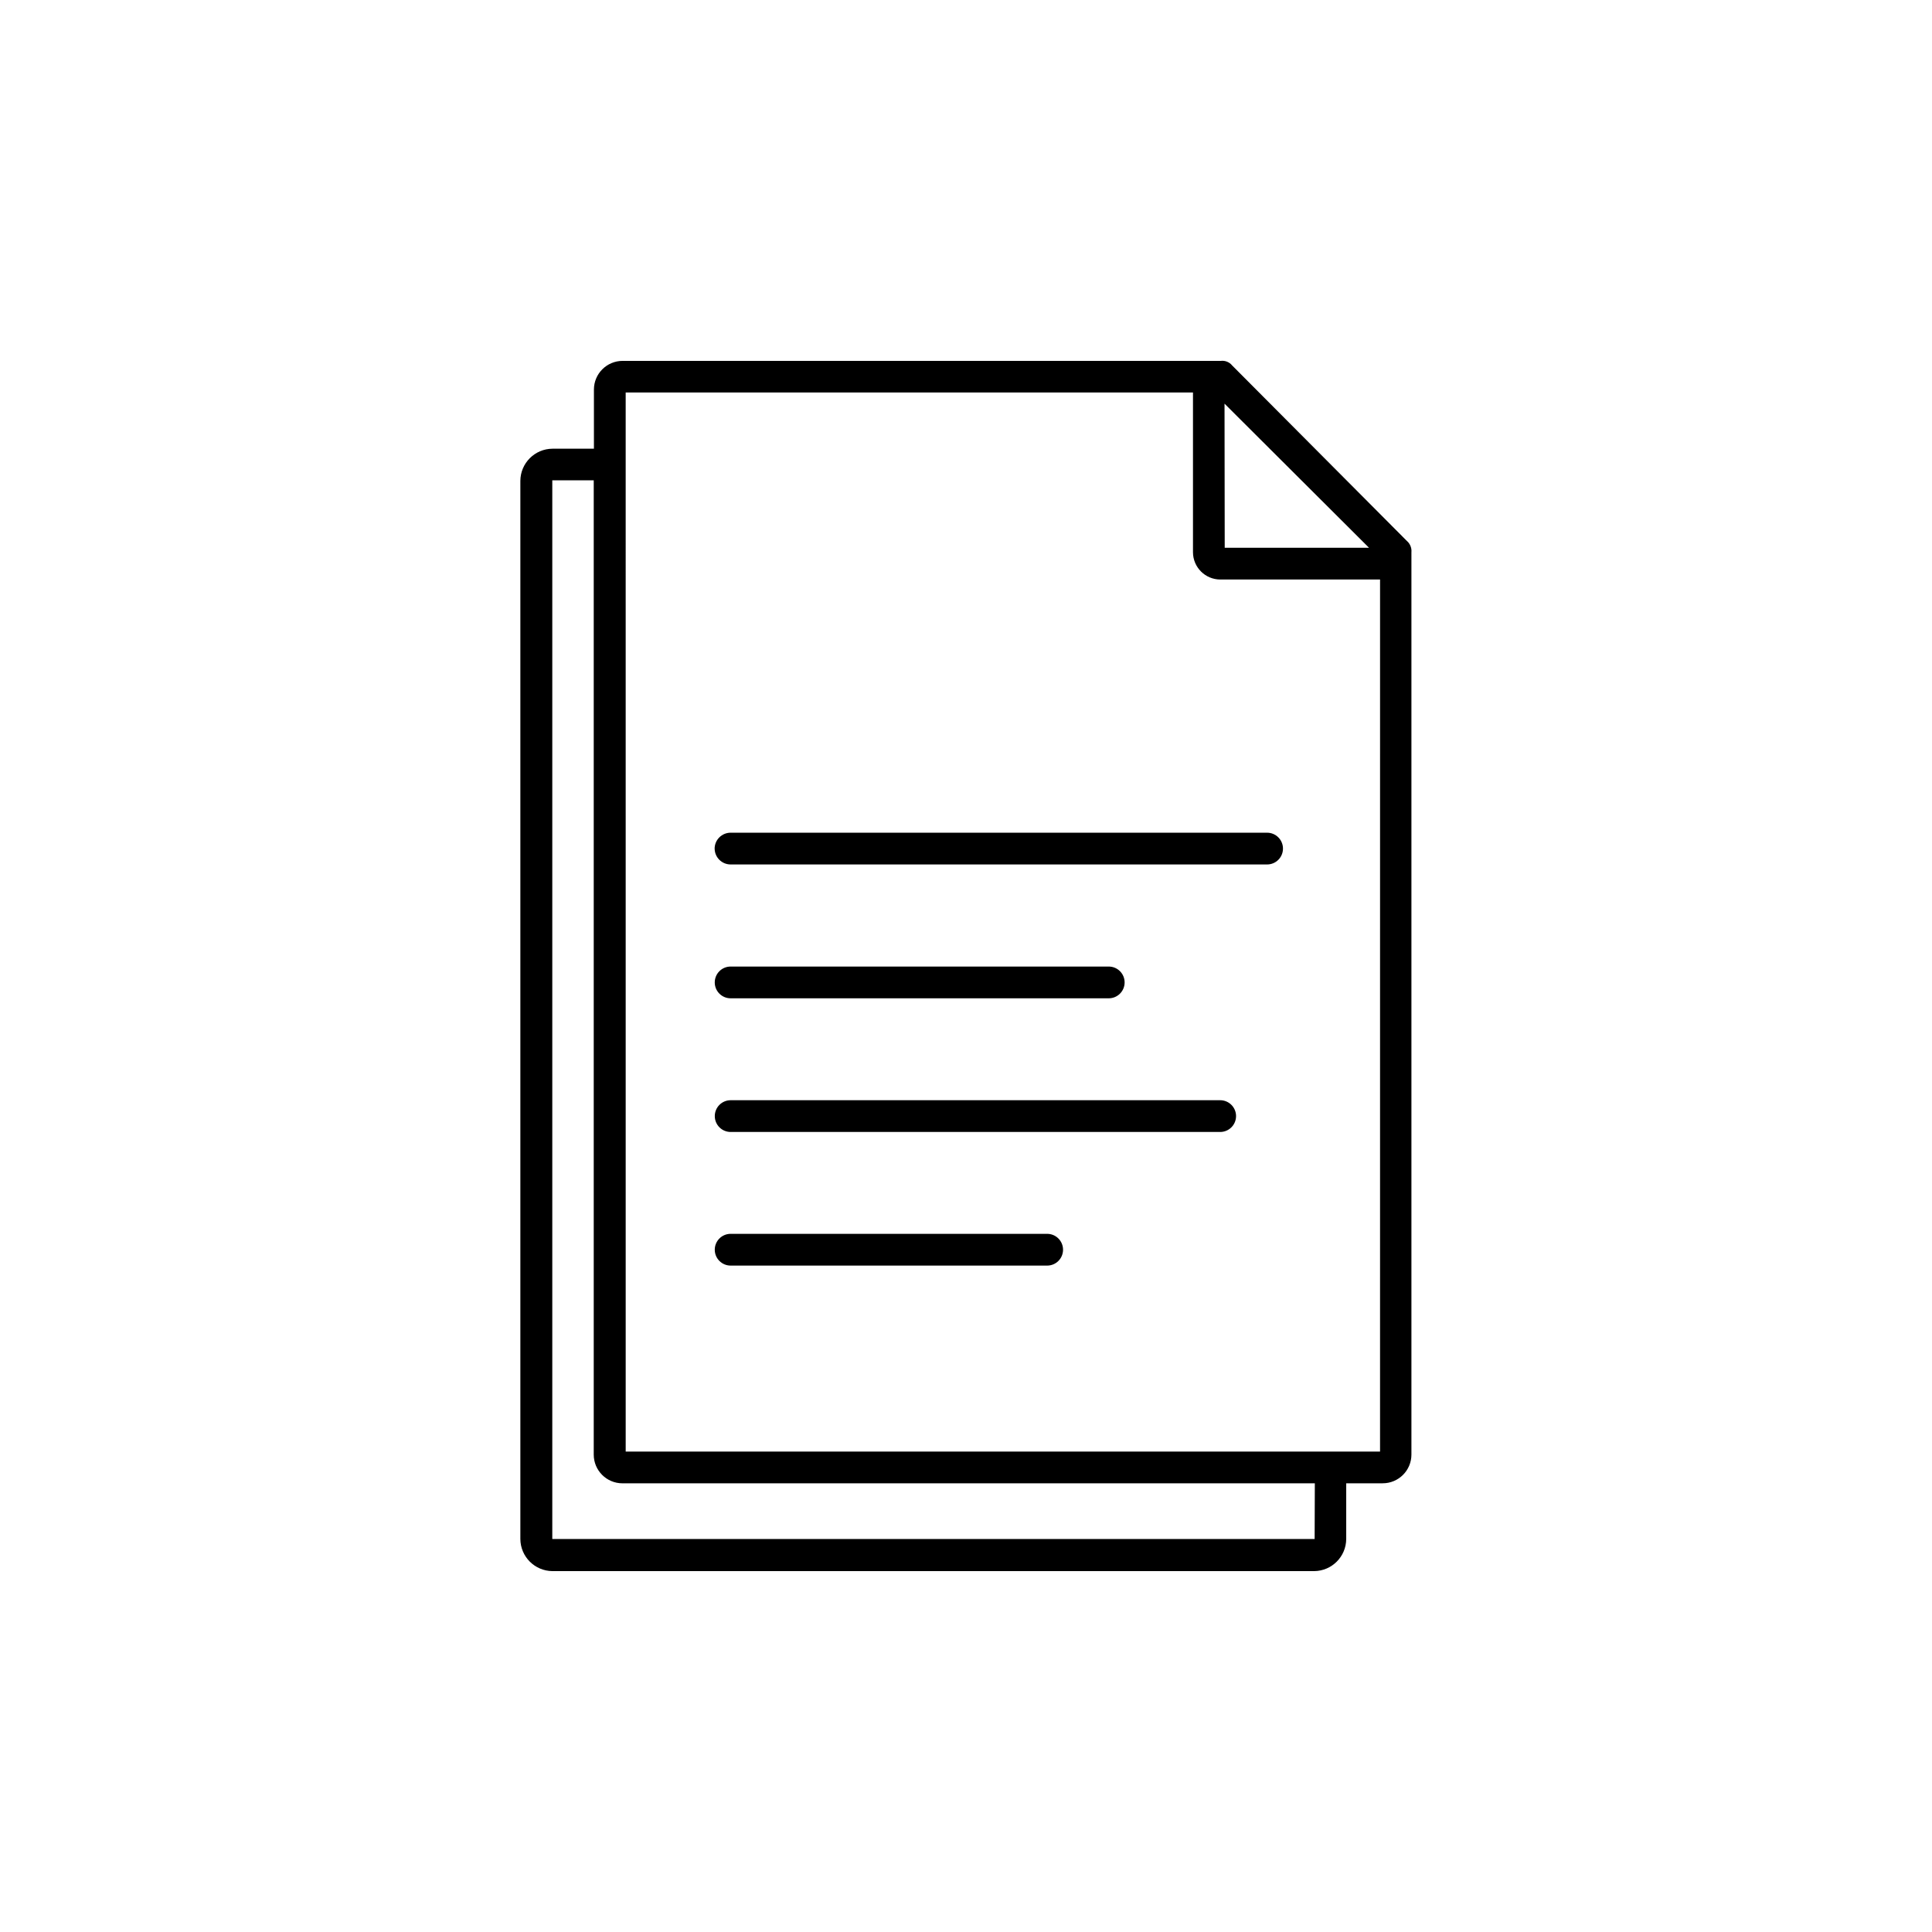
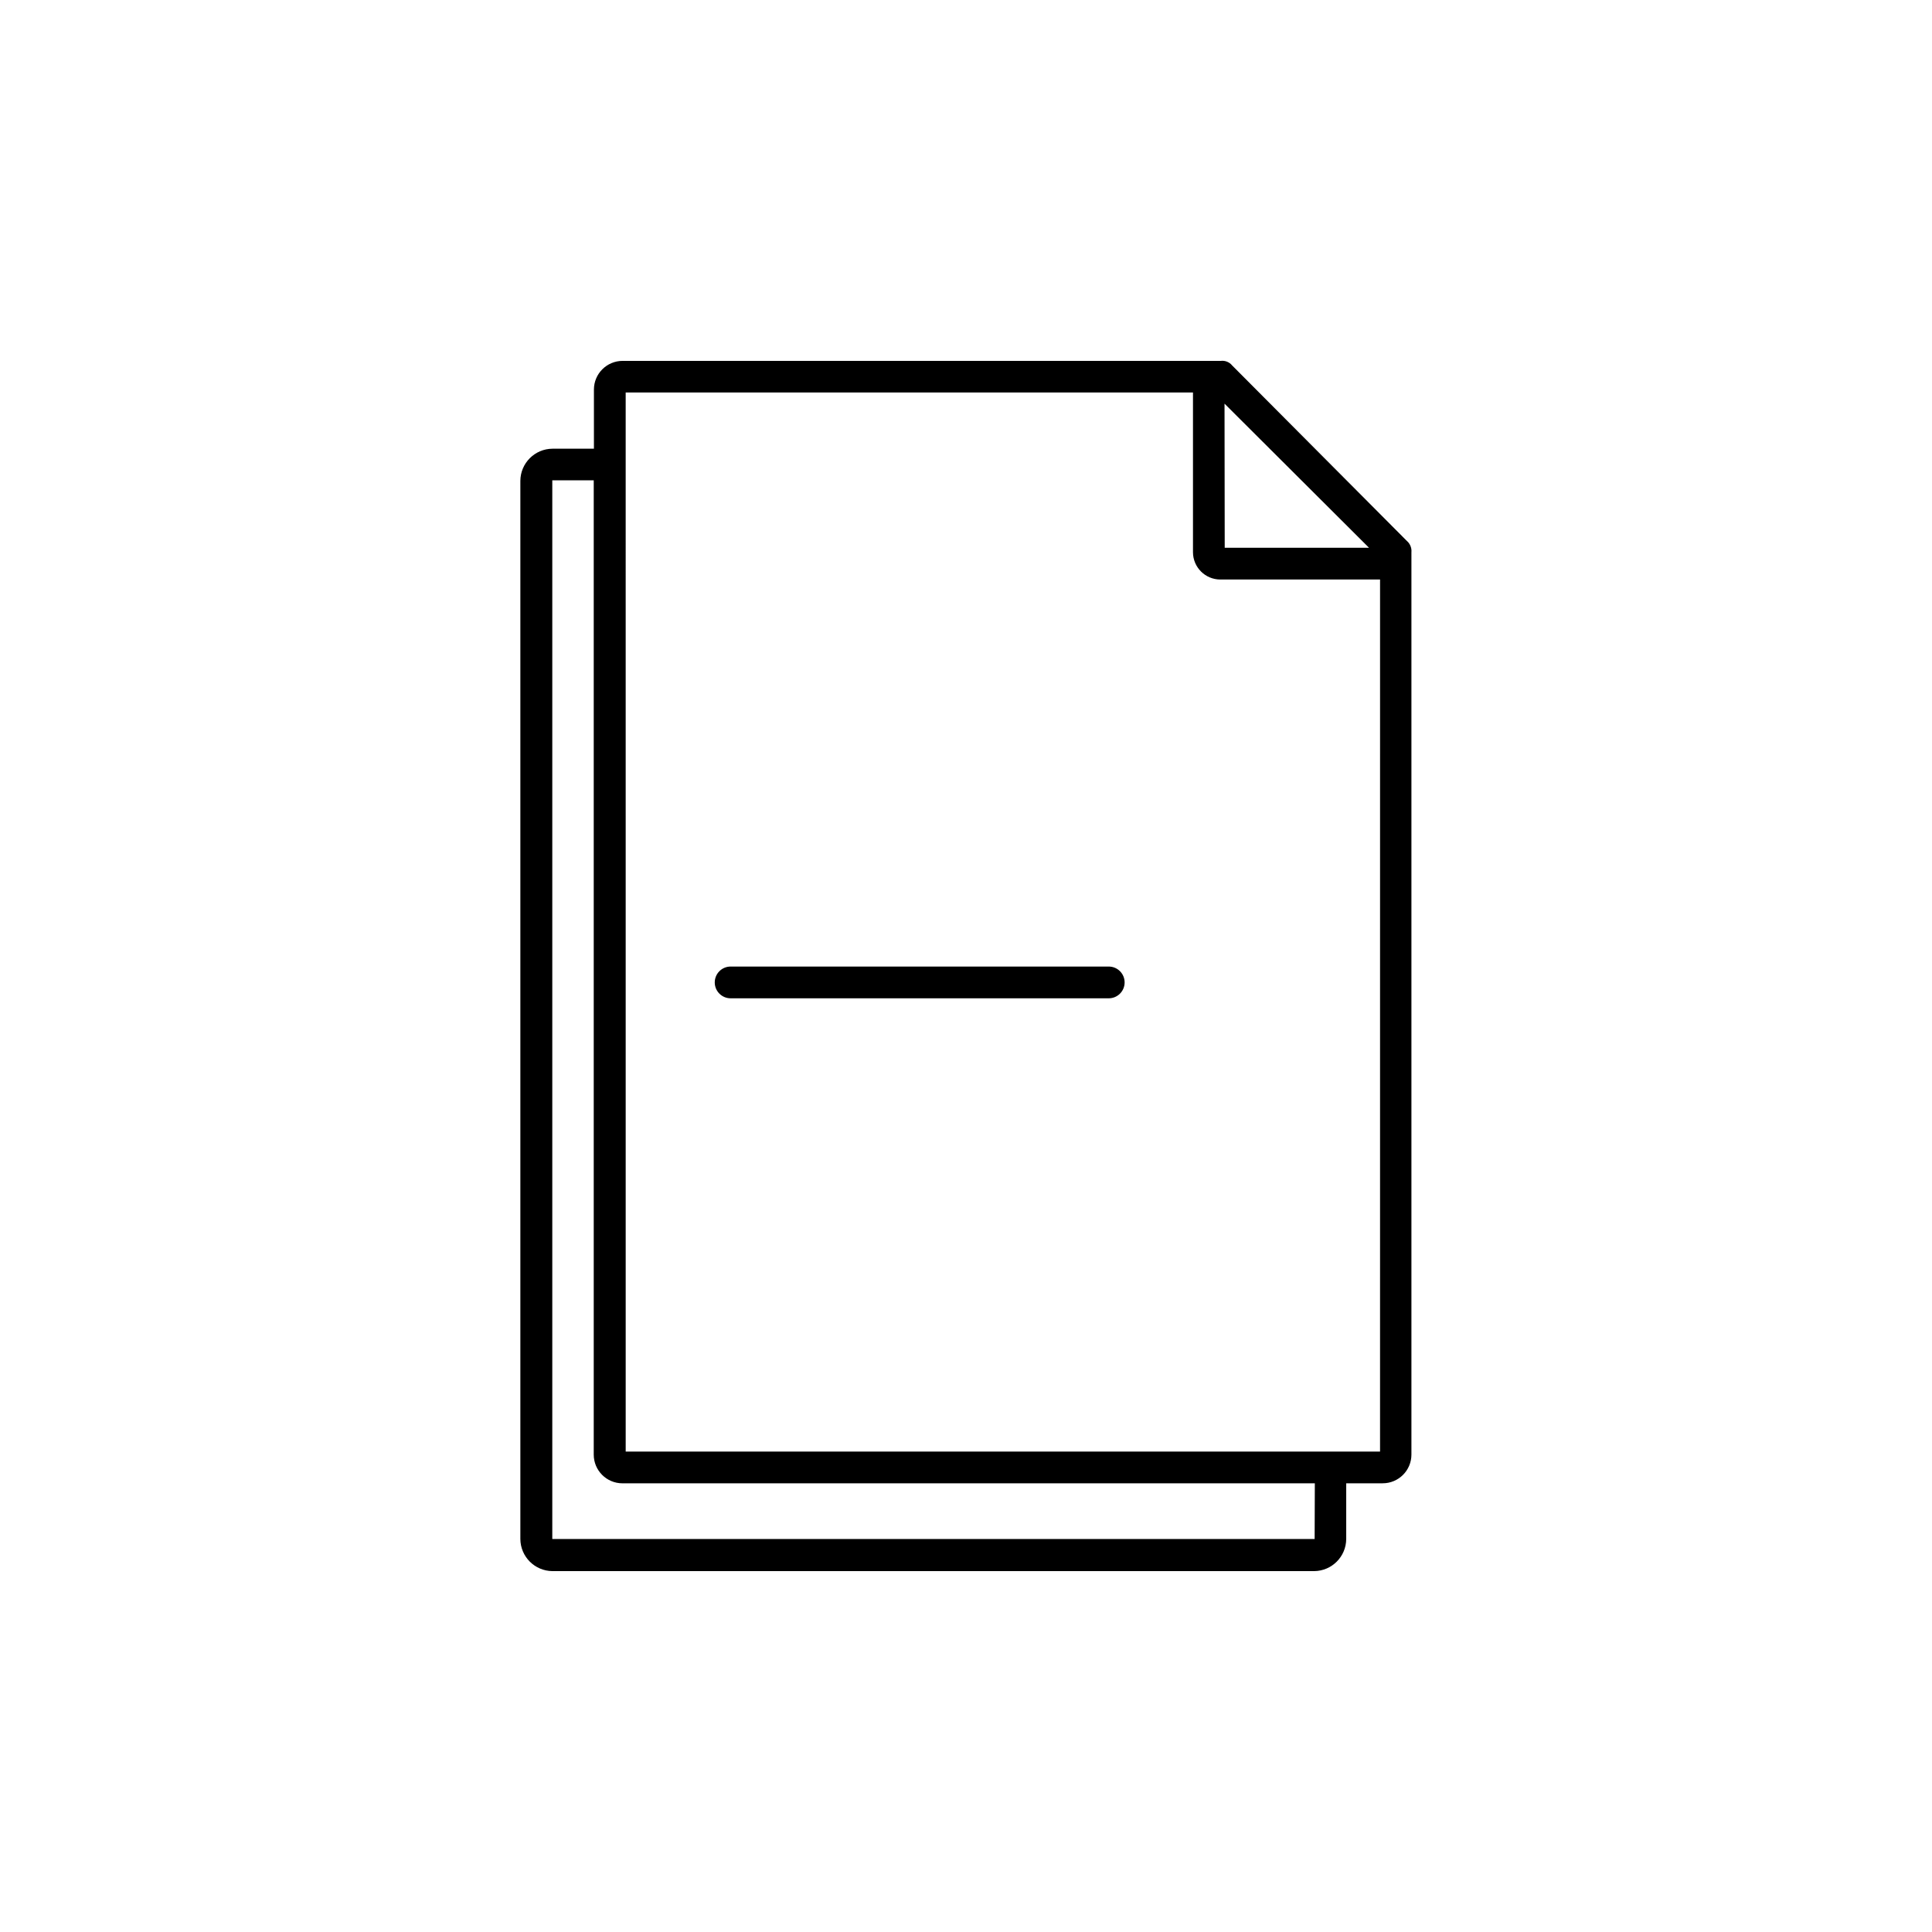
<svg xmlns="http://www.w3.org/2000/svg" fill="#000000" width="800px" height="800px" version="1.1" viewBox="144 144 512 512">
  <g>
    <path d="m516.88 287.4-46.352-46.555c-0.719-0.887-1.84-1.34-2.973-1.207h-158.55c-4.203 0-7.609 3.406-7.609 7.606v15.668h-10.98c-4.691 0.031-8.488 3.824-8.516 8.516v280.42c0.027 4.691 3.824 8.484 8.516 8.512h201.88c4.672-0.055 8.438-3.84 8.465-8.512v-14.762h9.672c4.203 0 7.609-3.406 7.609-7.609v-239.11c0.109-1.121-0.324-2.223-1.16-2.973zm-48.367-36.426 38.289 38.188h-38.238zm23.879 300.88h-202.03v-280.57h10.984v258.2c0 4.203 3.406 7.609 7.609 7.609h183.49zm-182.58-303.85h150.34v42.371c0.027 3.965 3.238 7.176 7.207 7.203h42.371l-0.004 231.1h-199.91z" />
-     <path d="m333.39 368.91c0.027 2.297 1.883 4.152 4.184 4.18h142.22c2.324 0 4.207-1.883 4.207-4.207 0-2.32-1.883-4.207-4.207-4.207h-142.18c-1.121 0-2.195 0.449-2.992 1.242-0.793 0.793-1.238 1.871-1.238 2.992z" />
    <path d="m337.62 408.56h100.21c2.32 0 4.207-1.883 4.207-4.207s-1.887-4.207-4.207-4.207h-100.21c-2.32 0-4.203 1.883-4.203 4.207s1.883 4.207 4.203 4.207z" />
-     <path d="m467.36 435.57h-129.73c-2.32 0-4.203 1.883-4.203 4.207 0 2.324 1.883 4.207 4.203 4.207h129.73c2.32 0 4.207-1.883 4.207-4.207 0-2.324-1.887-4.207-4.207-4.207z" />
-     <path d="m421.51 470.98h-83.887c-2.32 0-4.203 1.883-4.203 4.207 0 2.324 1.883 4.207 4.203 4.207h83.887c2.324 0 4.207-1.883 4.207-4.207 0-2.324-1.883-4.207-4.207-4.207z" />
  </g>
</svg>